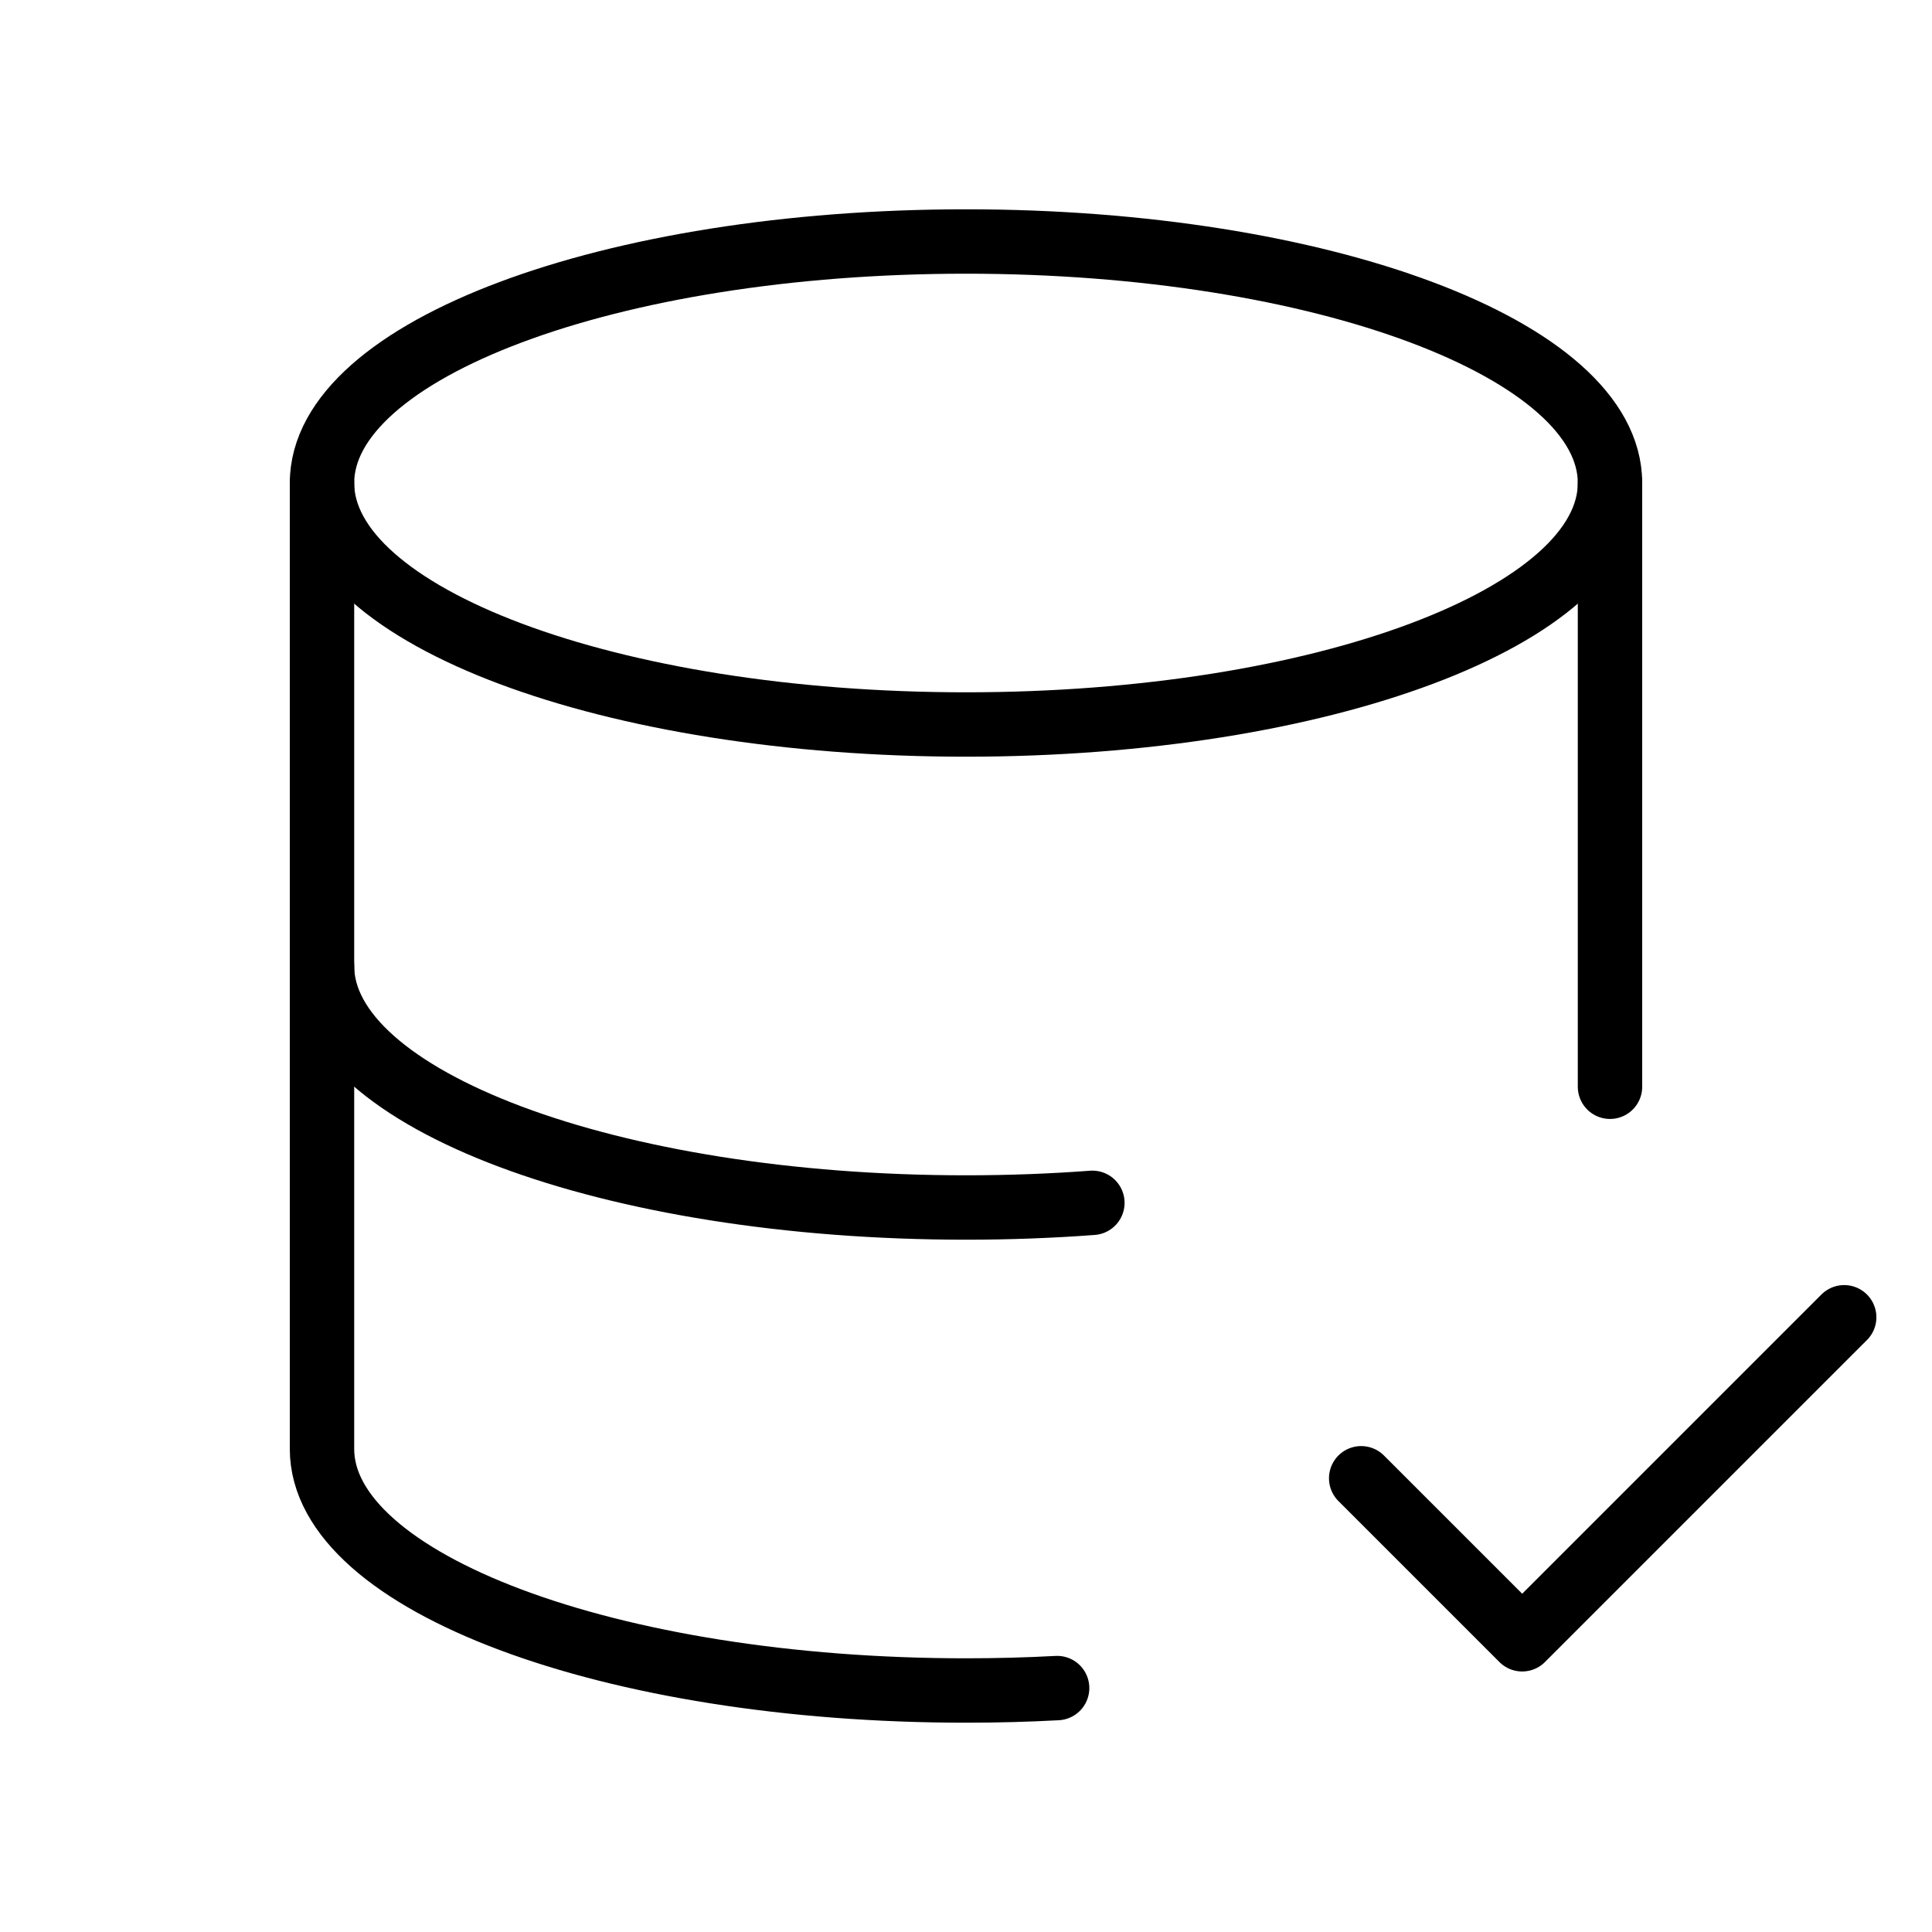
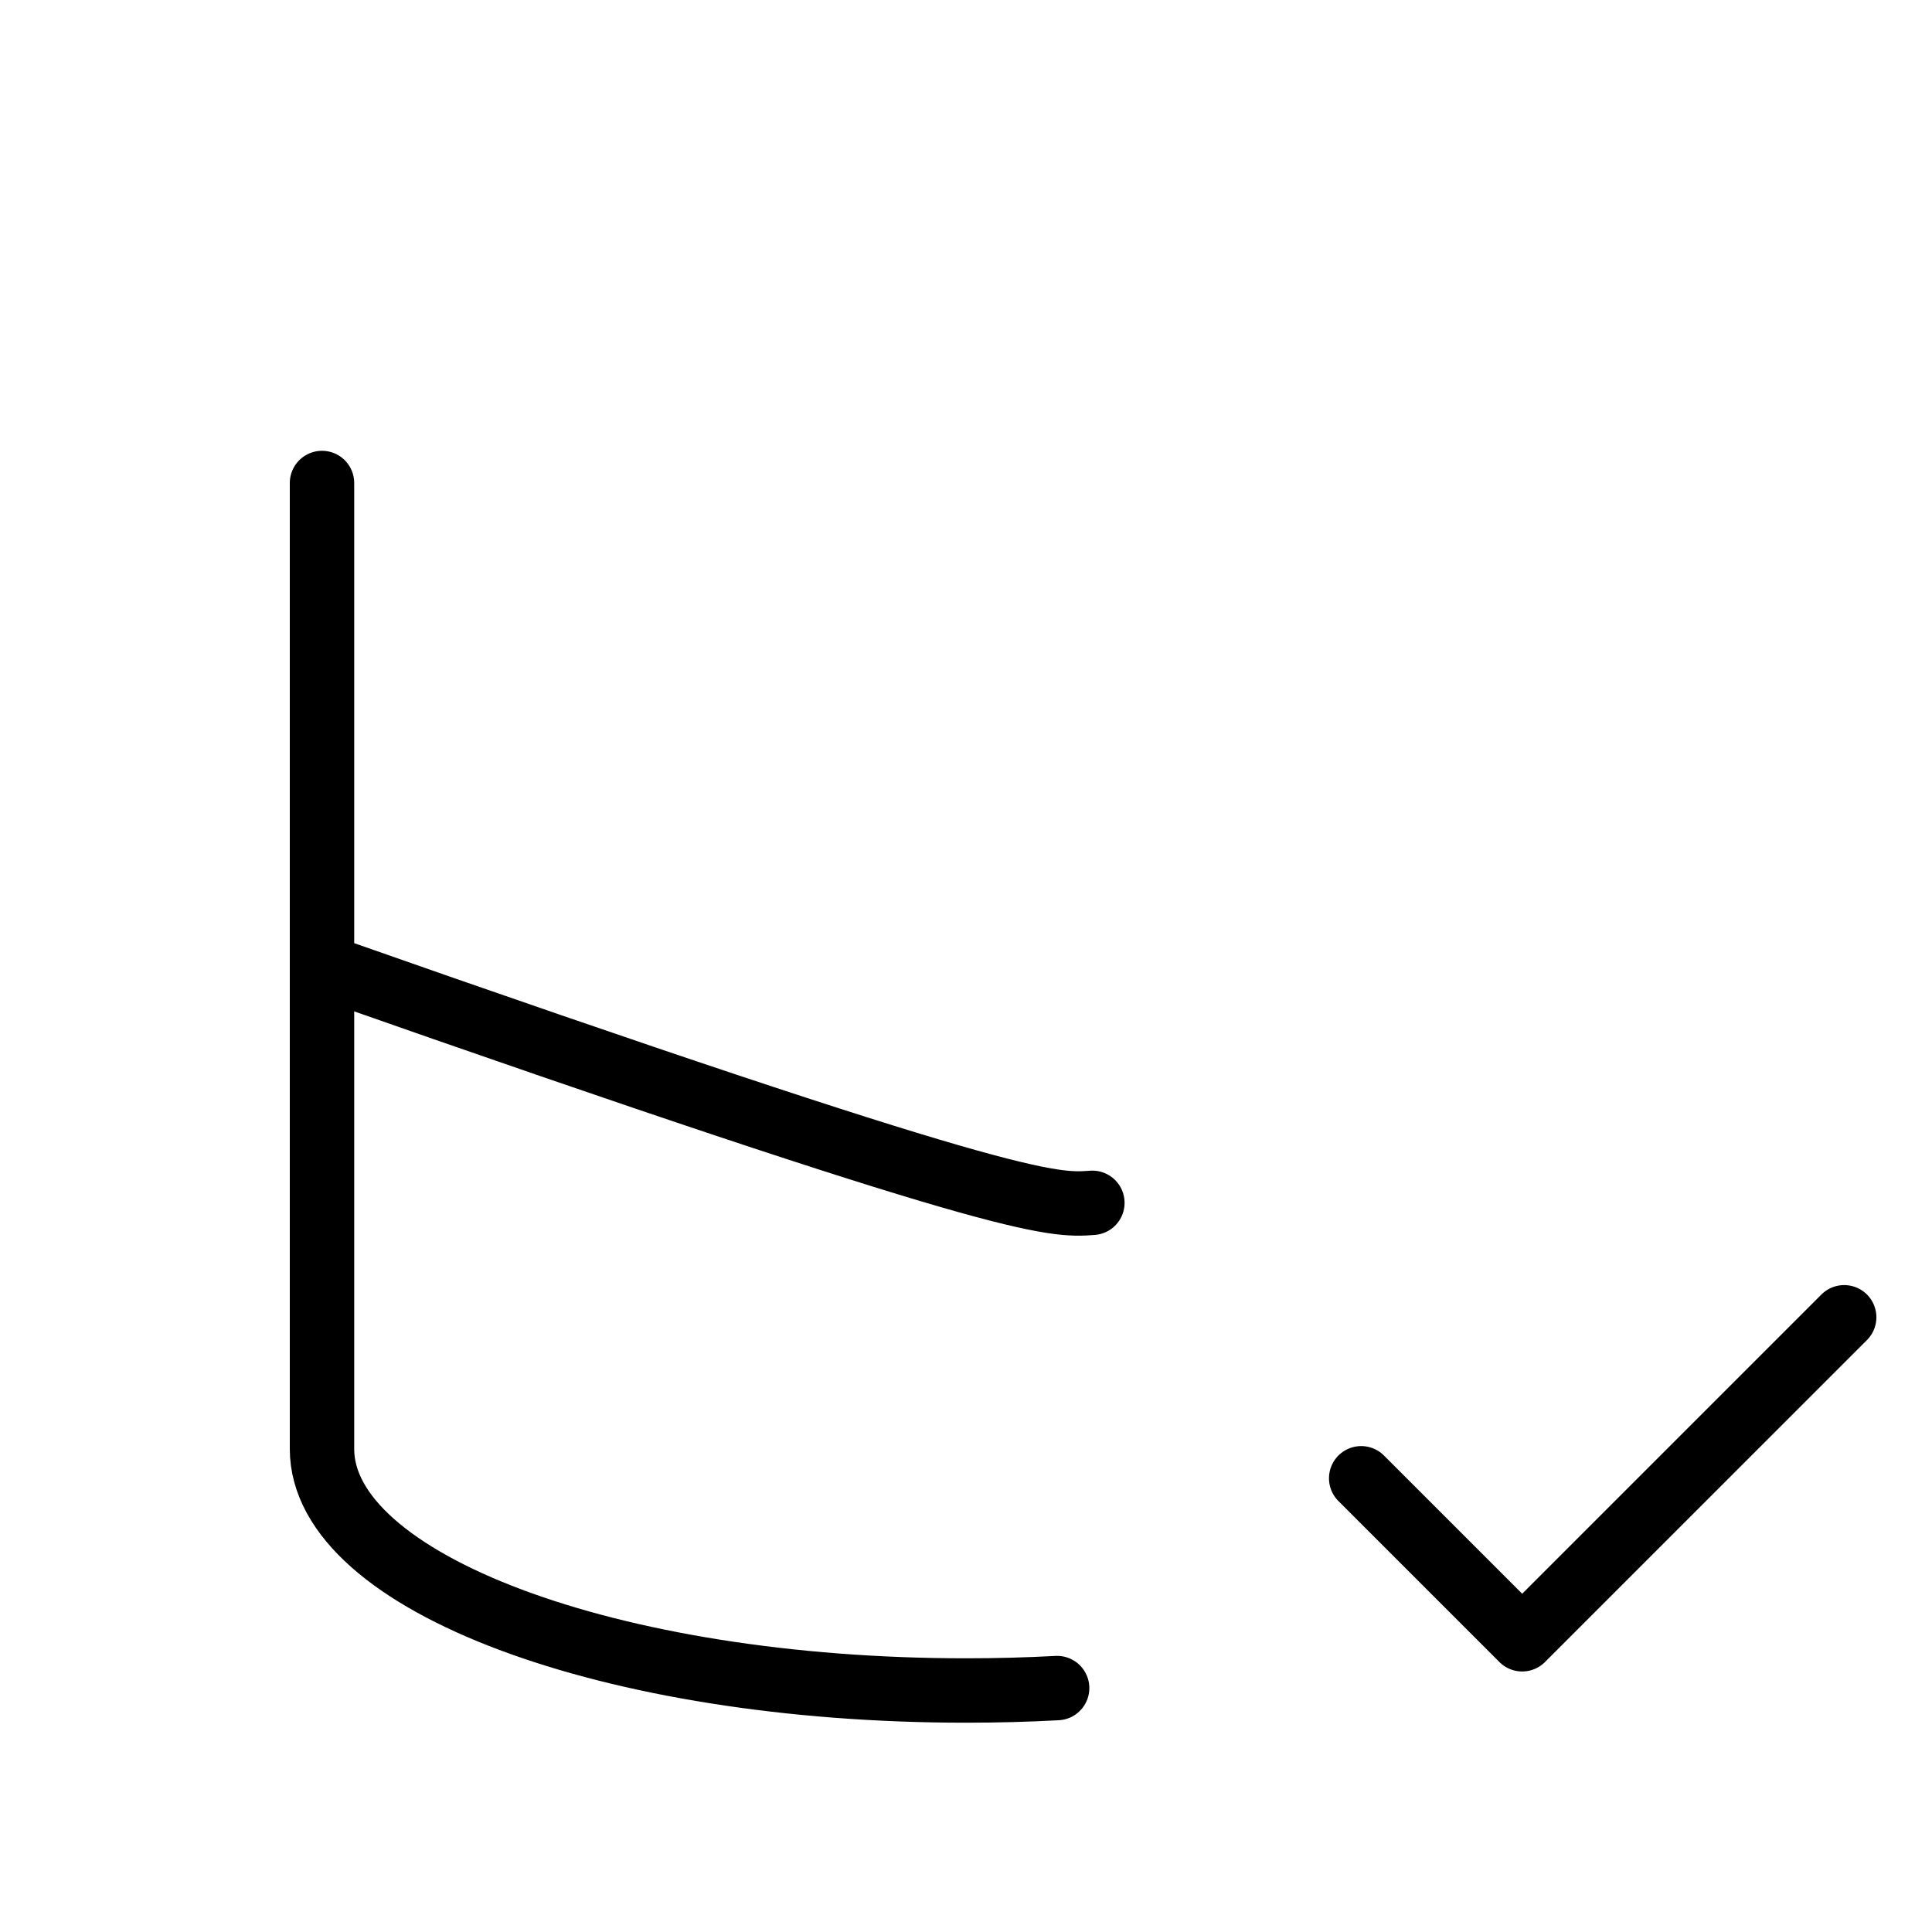
<svg xmlns="http://www.w3.org/2000/svg" width="150" height="150" viewBox="0 0 150 150" fill="none">
  <g clip-path="url(#clip0_126_27)">
-     <path d="M25 37.5C25 47.856 47.388 56.25 75 56.25C102.613 56.25 125 47.856 125 37.5C125 27.144 102.613 18.75 75 18.75C47.388 18.75 25 27.144 25 37.5Z" stroke="black" stroke-width="5" stroke-linecap="round" stroke-linejoin="round" />
-     <path d="M25 37.5V75C25 85.356 47.388 93.75 75 93.75C78.356 93.75 81.638 93.625 84.812 93.388" stroke="black" stroke-width="5" stroke-linecap="round" stroke-linejoin="round" />
-     <path d="M125 84.375V37.5" stroke="black" stroke-width="5" stroke-linecap="round" stroke-linejoin="round" />
+     <path d="M25 37.5V75C78.356 93.75 81.638 93.625 84.812 93.388" stroke="black" stroke-width="5" stroke-linecap="round" stroke-linejoin="round" />
    <path d="M25 75V112.5C25 122.856 47.388 131.25 75 131.25C77.4 131.25 79.763 131.187 82.075 131.062" stroke="black" stroke-width="5" stroke-linecap="round" stroke-linejoin="round" />
    <path d="M105.682 114.773L118.182 127.273L143.182 102.273" stroke="black" stroke-width="5" stroke-linecap="round" stroke-linejoin="round" />
  </g>
  <defs>
    <clipPath id="clip0_126_27">
      <rect width="150" height="150" fill="white" />
    </clipPath>
  </defs>
</svg>